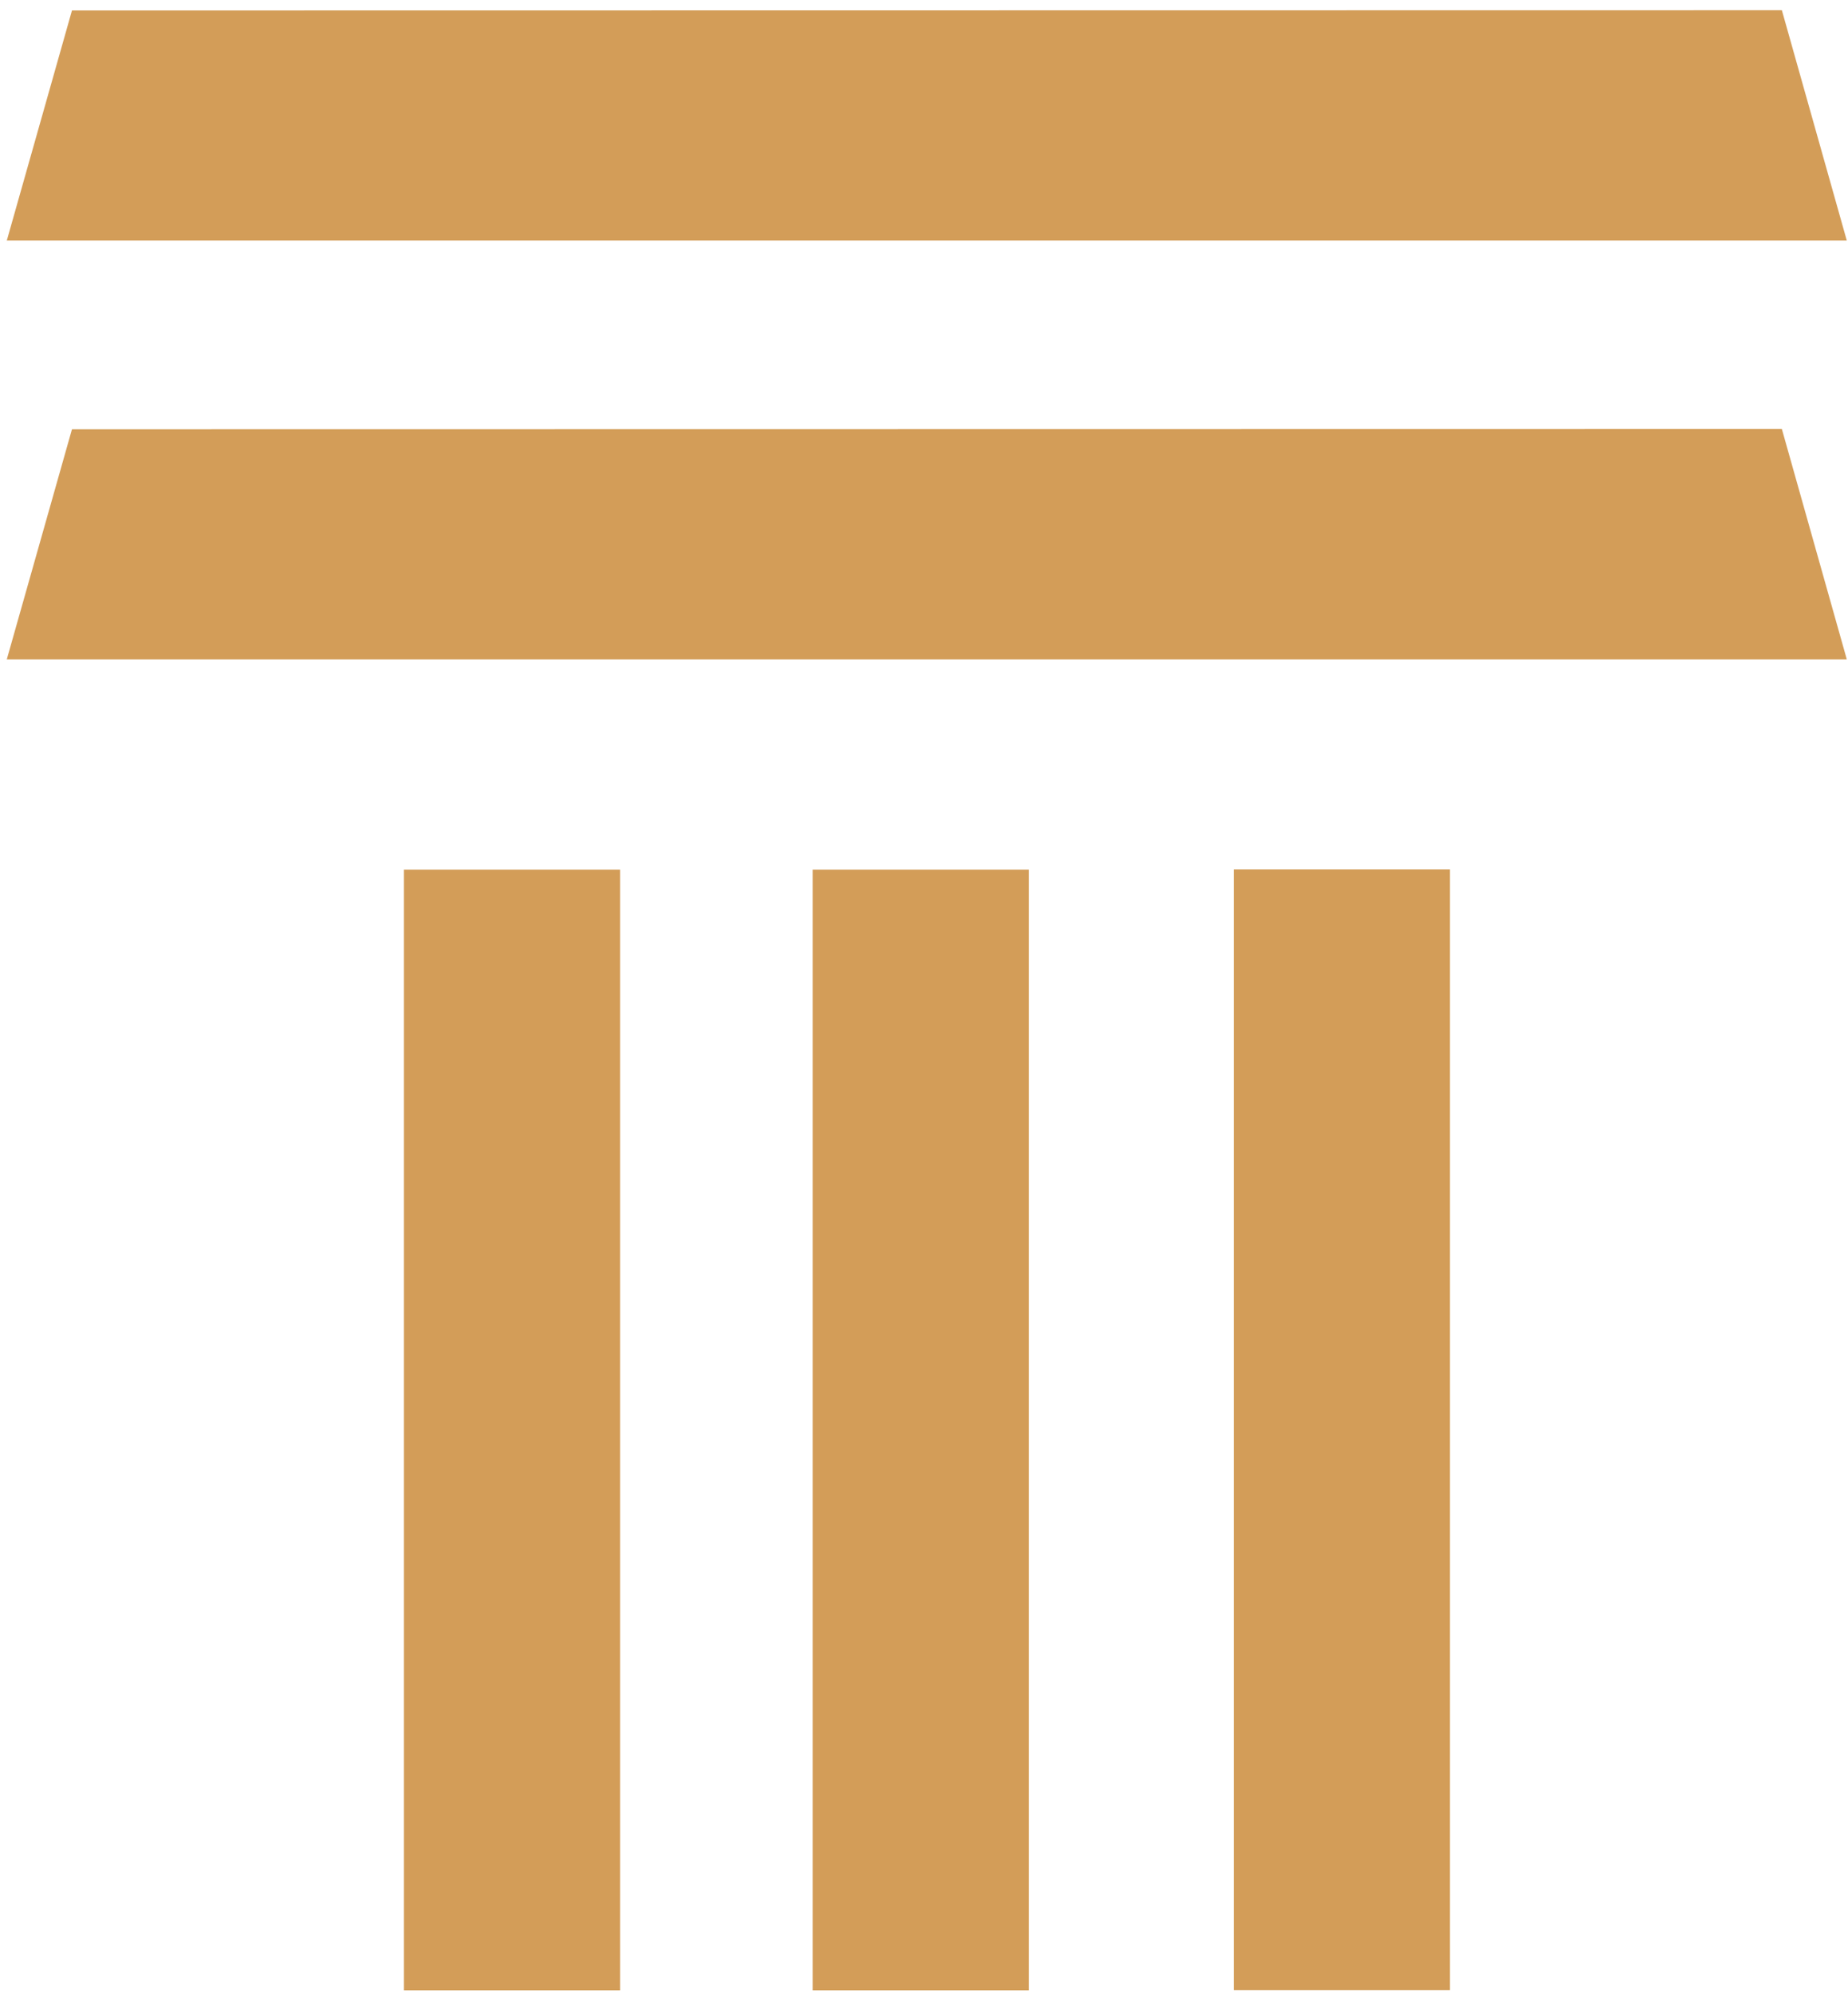
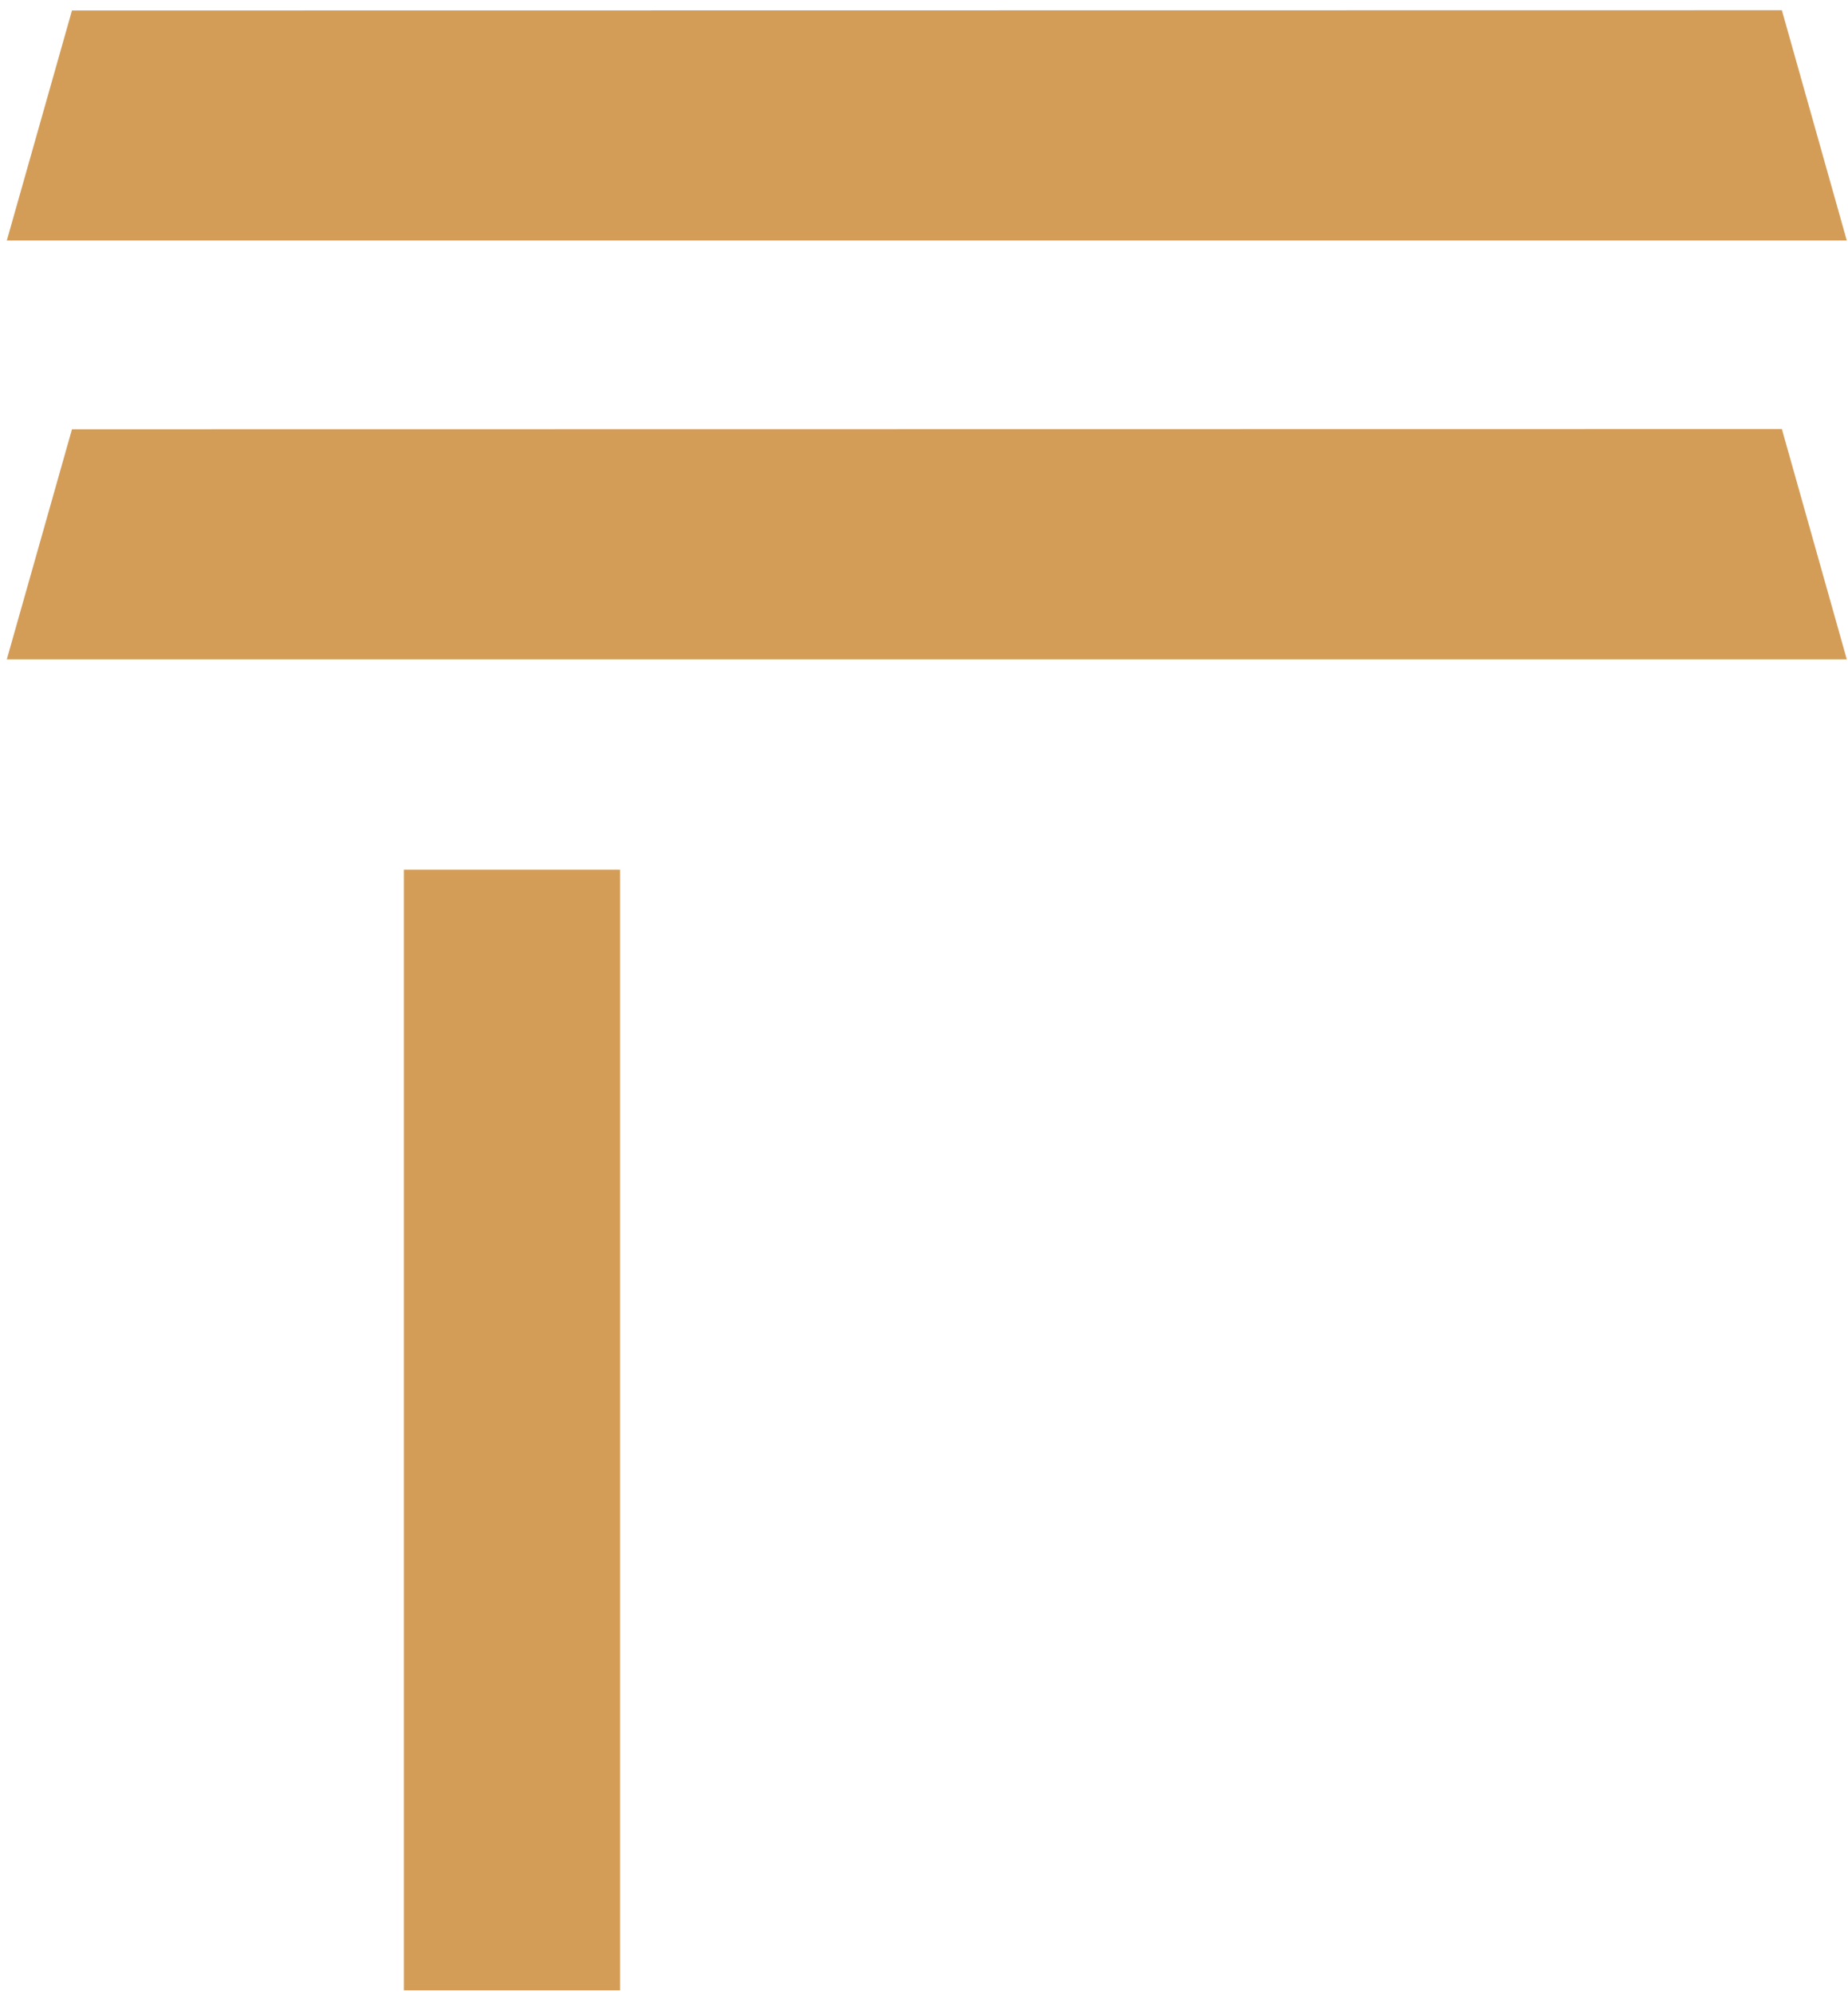
<svg xmlns="http://www.w3.org/2000/svg" width="76" height="82" viewBox="0 0 76 82" fill="none">
  <path d="M73.28 17.64L75.95 27.11H0.28L2.96 17.65L73.28 17.64Z" fill="#D39D58" />
  <path d="M25.5 35.76H16.61V81.84H25.5V35.76Z" fill="#D39D58" />
-   <path d="M42.31 35.76H33.42V81.84H42.31V35.76Z" fill="#D39D58" />
-   <path d="M50.74 36.85V81.83H59.63V35.75H50.74V36.85Z" fill="#D39D58" />
+   <path d="M42.31 35.76V81.84H42.31V35.76Z" fill="#D39D58" />
  <path d="M73.28 0.42L75.95 9.89H0.28L2.96 0.43L73.28 0.42Z" fill="#D39D58" />
</svg>